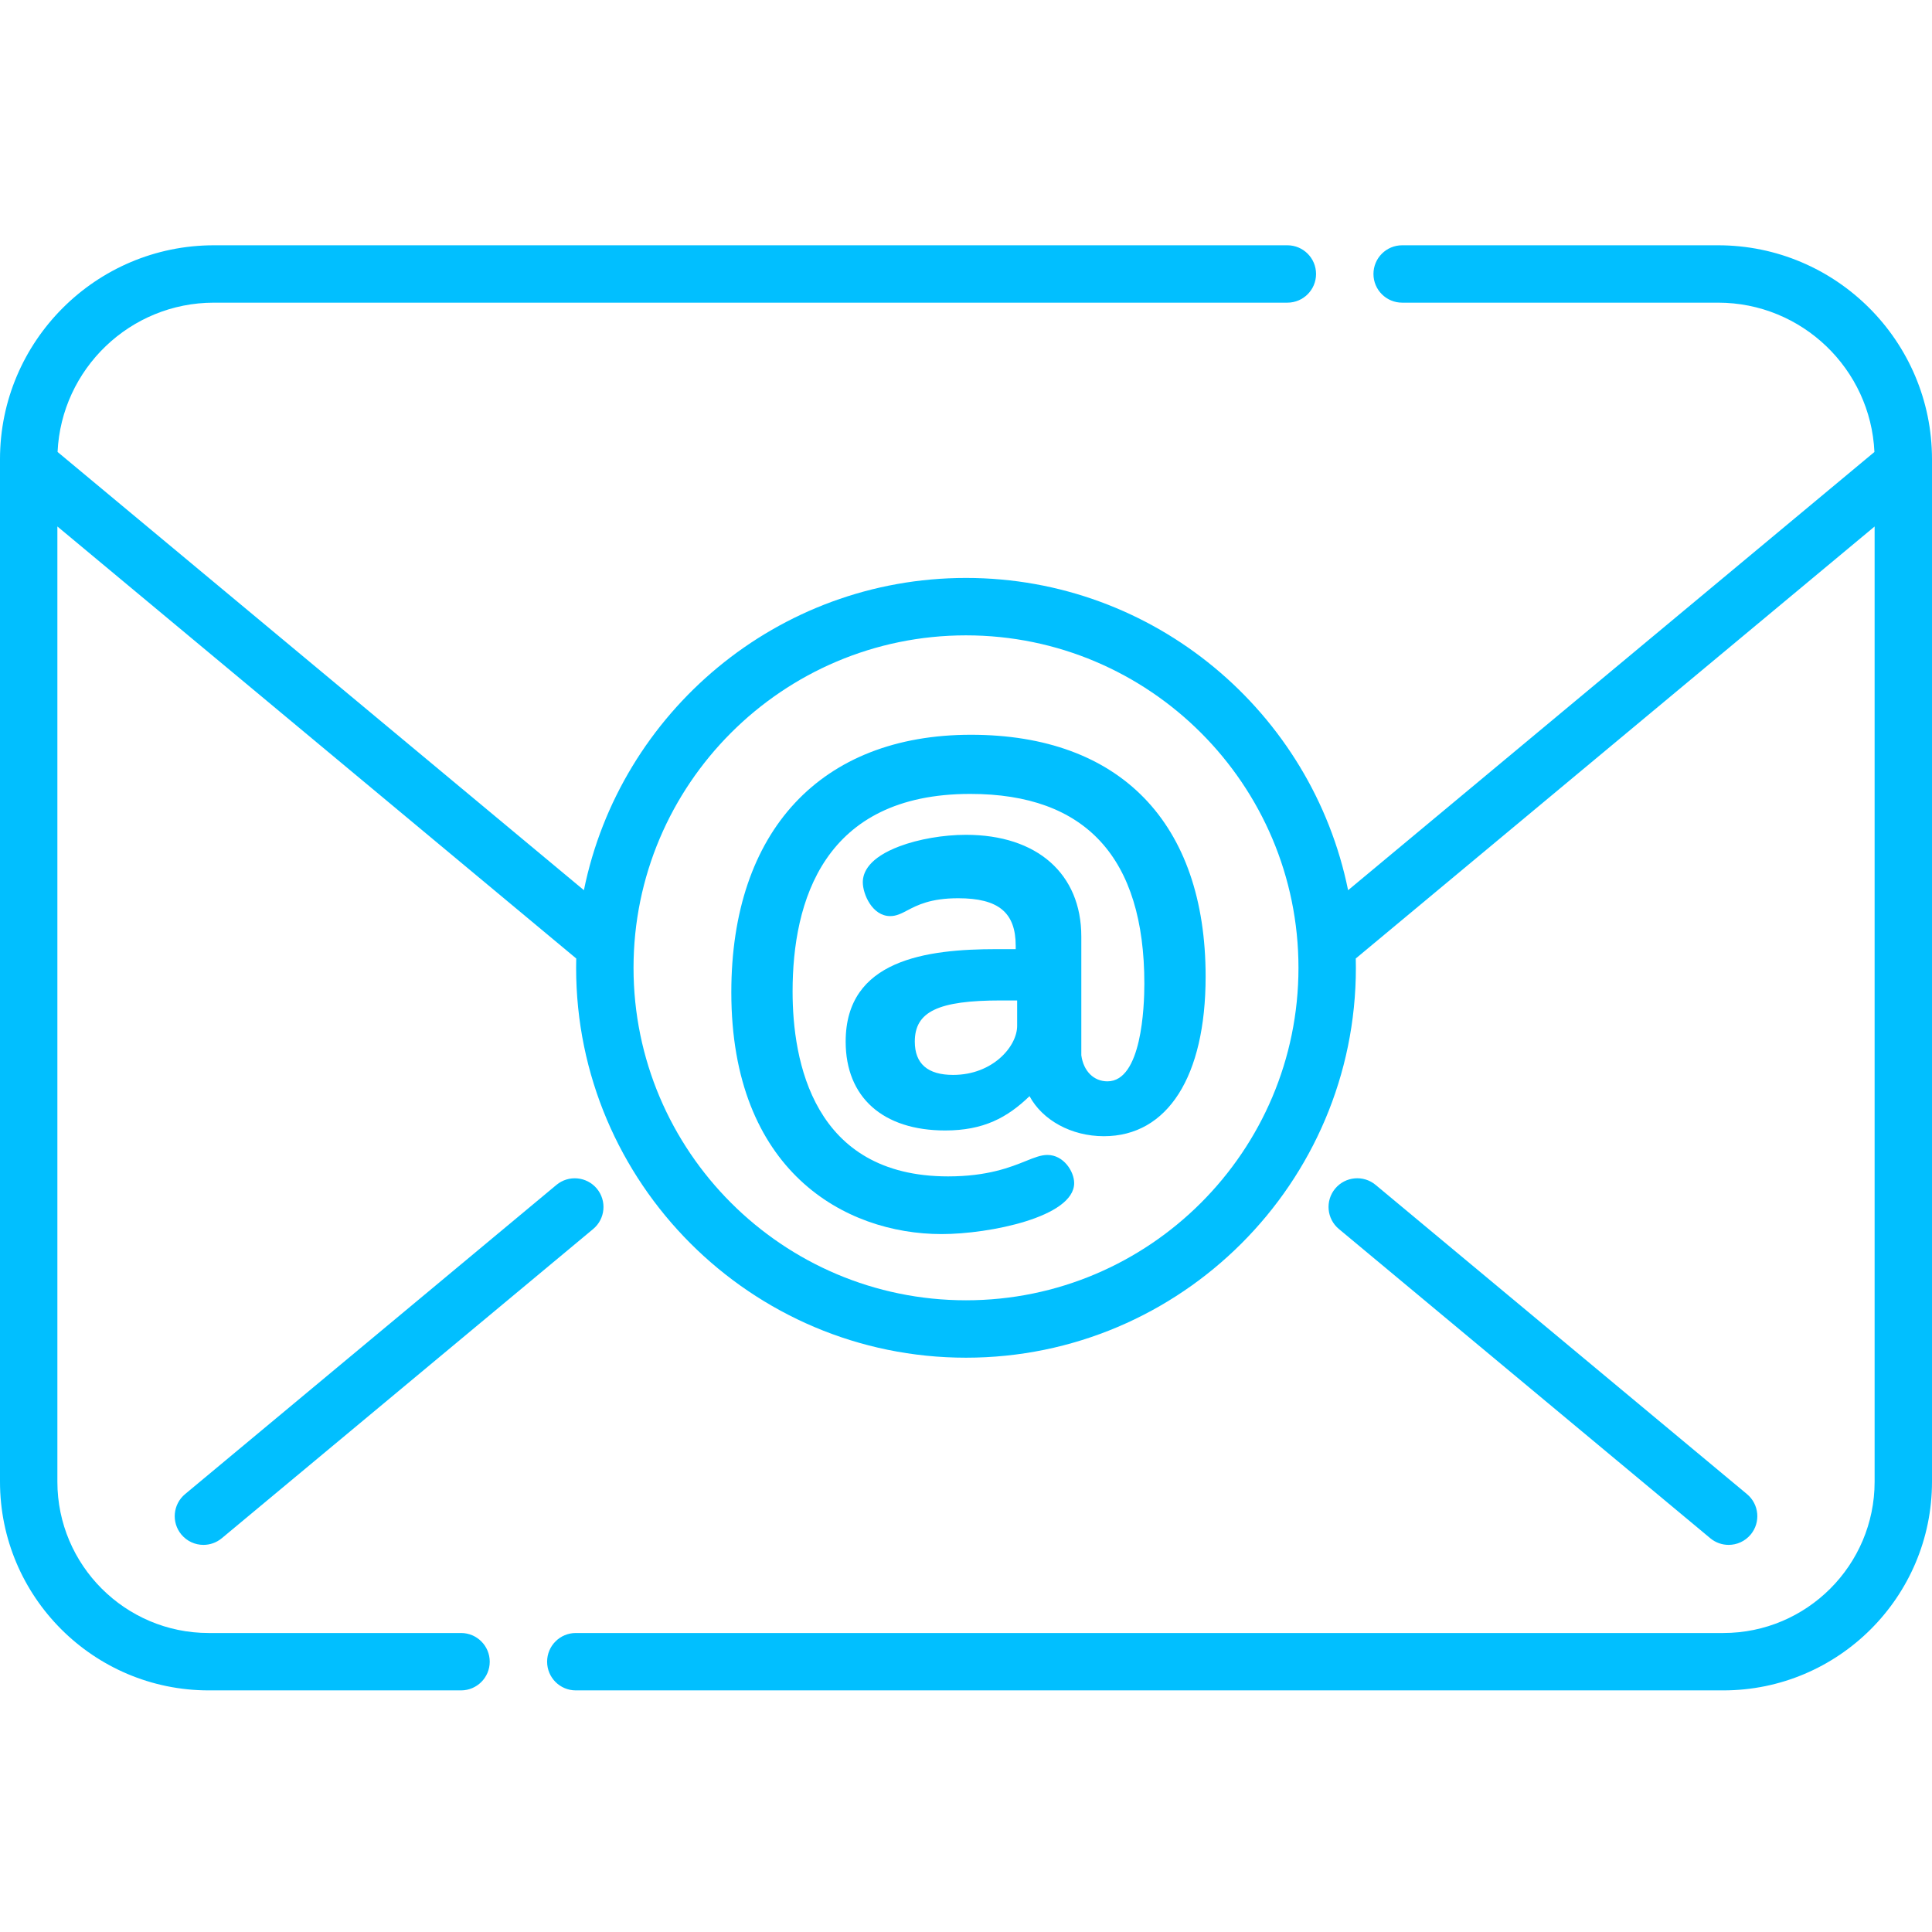
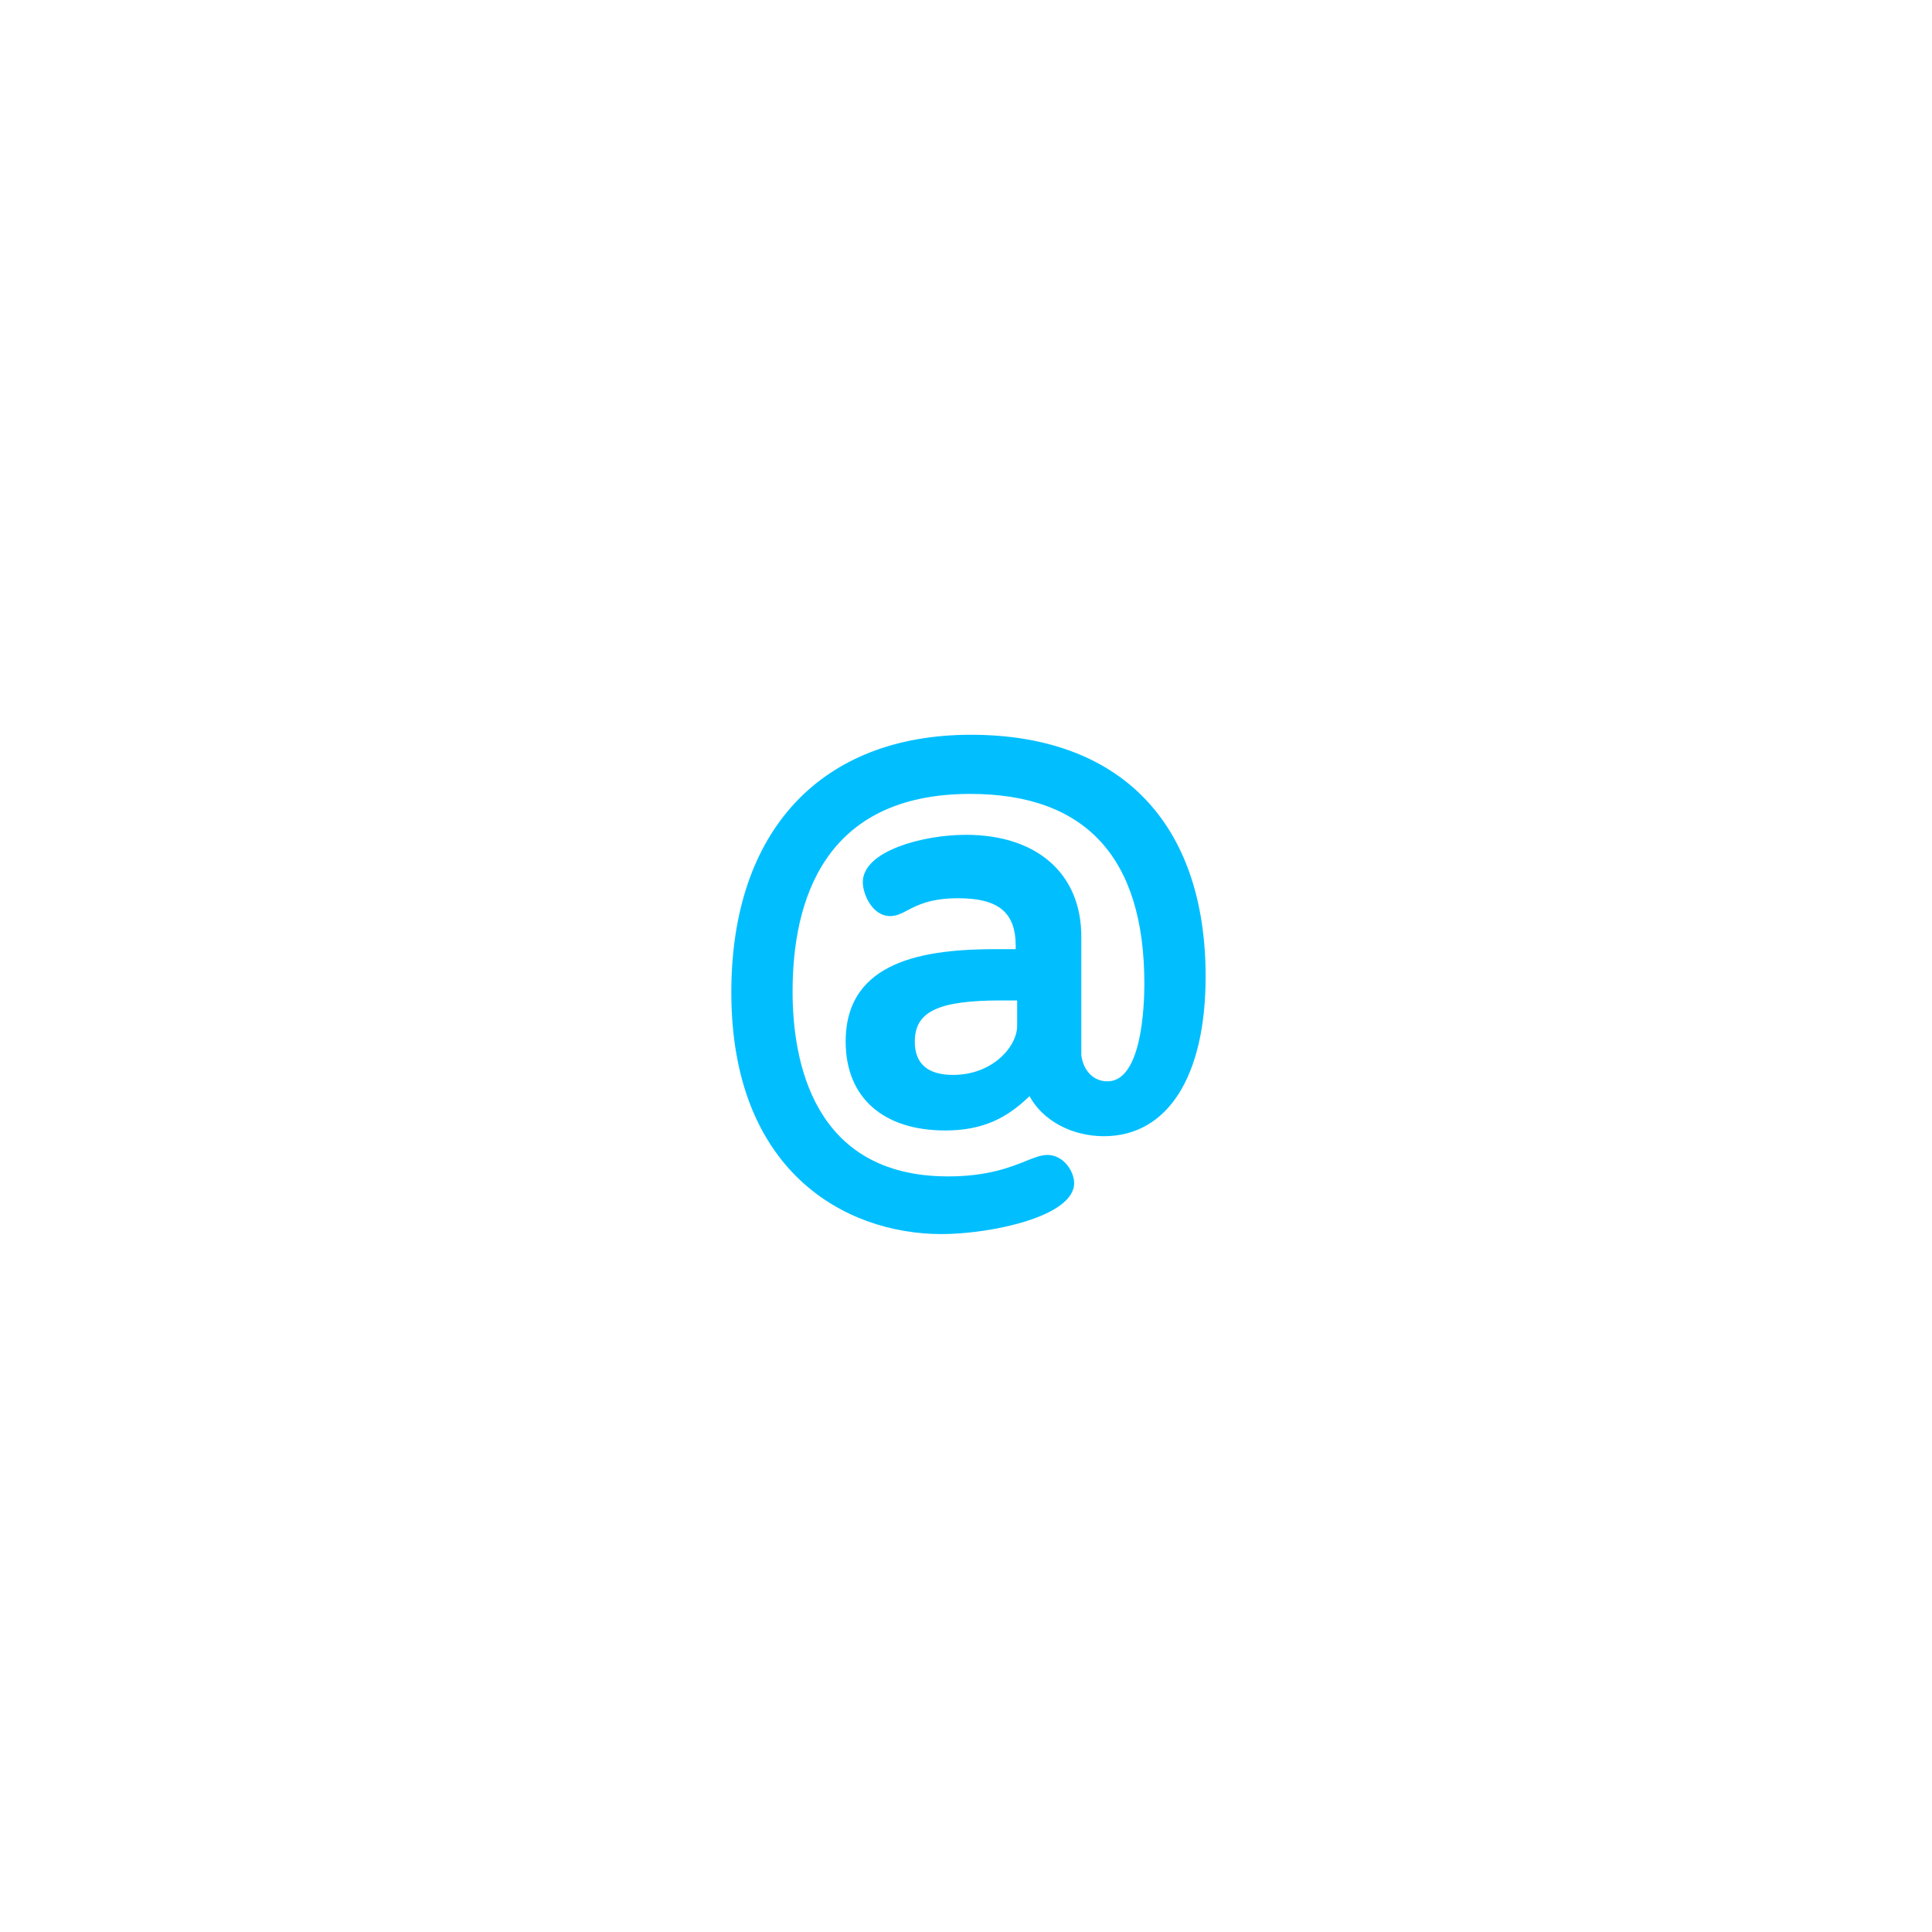
<svg xmlns="http://www.w3.org/2000/svg" width="70" height="70" viewBox="0 0 70 70" fill="none">
  <g clip-path="url(#clip0)">
-     <path d="M62.249 8.887H50.803C50.229 8.887 49.763 9.352 49.763 9.927C49.763 10.501 50.229 10.966 50.803 10.966H62.249C65.289 10.966 67.777 13.37 67.914 16.376L48.844 32.254C47.536 25.808 41.826 20.94 35 20.94C28.174 20.94 22.463 25.808 21.156 32.253L2.086 16.375C2.224 13.369 4.711 10.966 7.751 10.966H46.644C47.218 10.966 47.683 10.501 47.683 9.927C47.683 9.352 47.218 8.887 46.644 8.887H7.751C3.477 8.887 0 12.364 0 16.637V53.686C0 57.855 3.392 61.246 7.561 61.246H16.704C17.278 61.246 17.744 60.781 17.744 60.206C17.744 59.632 17.278 59.167 16.704 59.167H7.561C4.538 59.167 2.079 56.708 2.079 53.686V19.075L20.878 34.728C20.876 34.841 20.874 34.953 20.874 35.066C20.874 42.855 27.211 49.192 35 49.192C42.789 49.192 49.126 42.855 49.126 35.066C49.126 34.953 49.124 34.841 49.122 34.728L67.921 19.076V53.686C67.921 56.708 65.462 59.167 62.439 59.167H20.862C20.288 59.167 19.823 59.632 19.823 60.206C19.823 60.781 20.288 61.246 20.862 61.246H62.439C66.608 61.246 70 57.855 70 53.686V16.637C70 12.364 66.523 8.887 62.249 8.887ZM35 47.112C28.357 47.112 22.954 41.709 22.954 35.066C22.954 28.424 28.357 23.02 35 23.02C41.643 23.02 47.046 28.424 47.046 35.066C47.046 41.709 41.643 47.112 35 47.112Z" fill="#01BFFF" />
-     <path d="M61.967 55.733C62.161 55.895 62.397 55.974 62.631 55.974C62.929 55.974 63.225 55.846 63.431 55.599C63.798 55.158 63.738 54.503 63.297 54.135L49.841 42.931C49.4 42.564 48.744 42.624 48.376 43.065C48.009 43.507 48.069 44.162 48.51 44.529L61.967 55.733Z" fill="#01BFFF" />
-     <path d="M21.625 43.066C21.257 42.625 20.601 42.565 20.16 42.932L6.705 54.135C6.264 54.503 6.204 55.158 6.571 55.599C6.777 55.846 7.073 55.974 7.371 55.974C7.605 55.974 7.841 55.895 8.036 55.733L21.491 44.53C21.932 44.163 21.992 43.508 21.625 43.066Z" fill="#01BFFF" />
    <path d="M35.18 26.622C29.743 26.622 26.497 30.11 26.497 35.953C26.497 42.419 30.603 44.713 34.119 44.713C35.841 44.713 38.919 44.096 38.919 42.866C38.919 42.45 38.541 41.846 37.95 41.846C37.715 41.846 37.476 41.942 37.173 42.064C36.621 42.286 35.787 42.623 34.352 42.623C29.45 42.623 28.717 38.427 28.717 35.927C28.717 32.66 29.835 28.765 35.154 28.765C39.34 28.765 41.462 31.078 41.462 35.642C41.462 36.472 41.365 39.179 40.125 39.179C39.627 39.179 39.257 38.809 39.178 38.234V33.933C39.178 31.66 37.576 30.247 34.999 30.247C34.181 30.247 33.279 30.403 32.588 30.664C31.491 31.079 31.261 31.601 31.261 31.965C31.261 32.394 31.602 33.192 32.255 33.192C32.479 33.192 32.664 33.096 32.878 32.983C33.231 32.798 33.715 32.545 34.714 32.545C36.177 32.545 36.801 33.061 36.801 34.27V34.389H36.112C33.565 34.389 30.64 34.77 30.64 37.739C30.64 39.756 31.988 40.959 34.248 40.959C35.636 40.959 36.496 40.493 37.302 39.716C37.768 40.583 38.812 41.167 39.996 41.167C42.304 41.167 43.682 39.004 43.682 35.383C43.682 29.815 40.583 26.622 35.18 26.622ZM36.853 36.248V37.169C36.853 37.911 35.971 38.946 34.533 38.946C33.611 38.946 33.145 38.54 33.145 37.739C33.145 36.652 33.991 36.248 36.267 36.248H36.853Z" fill="#01BFFF" />
  </g>
  <defs>
    <clipPath id="clip0">
      <rect width="70" height="70" fill="white" />
    </clipPath>
  </defs>
</svg>